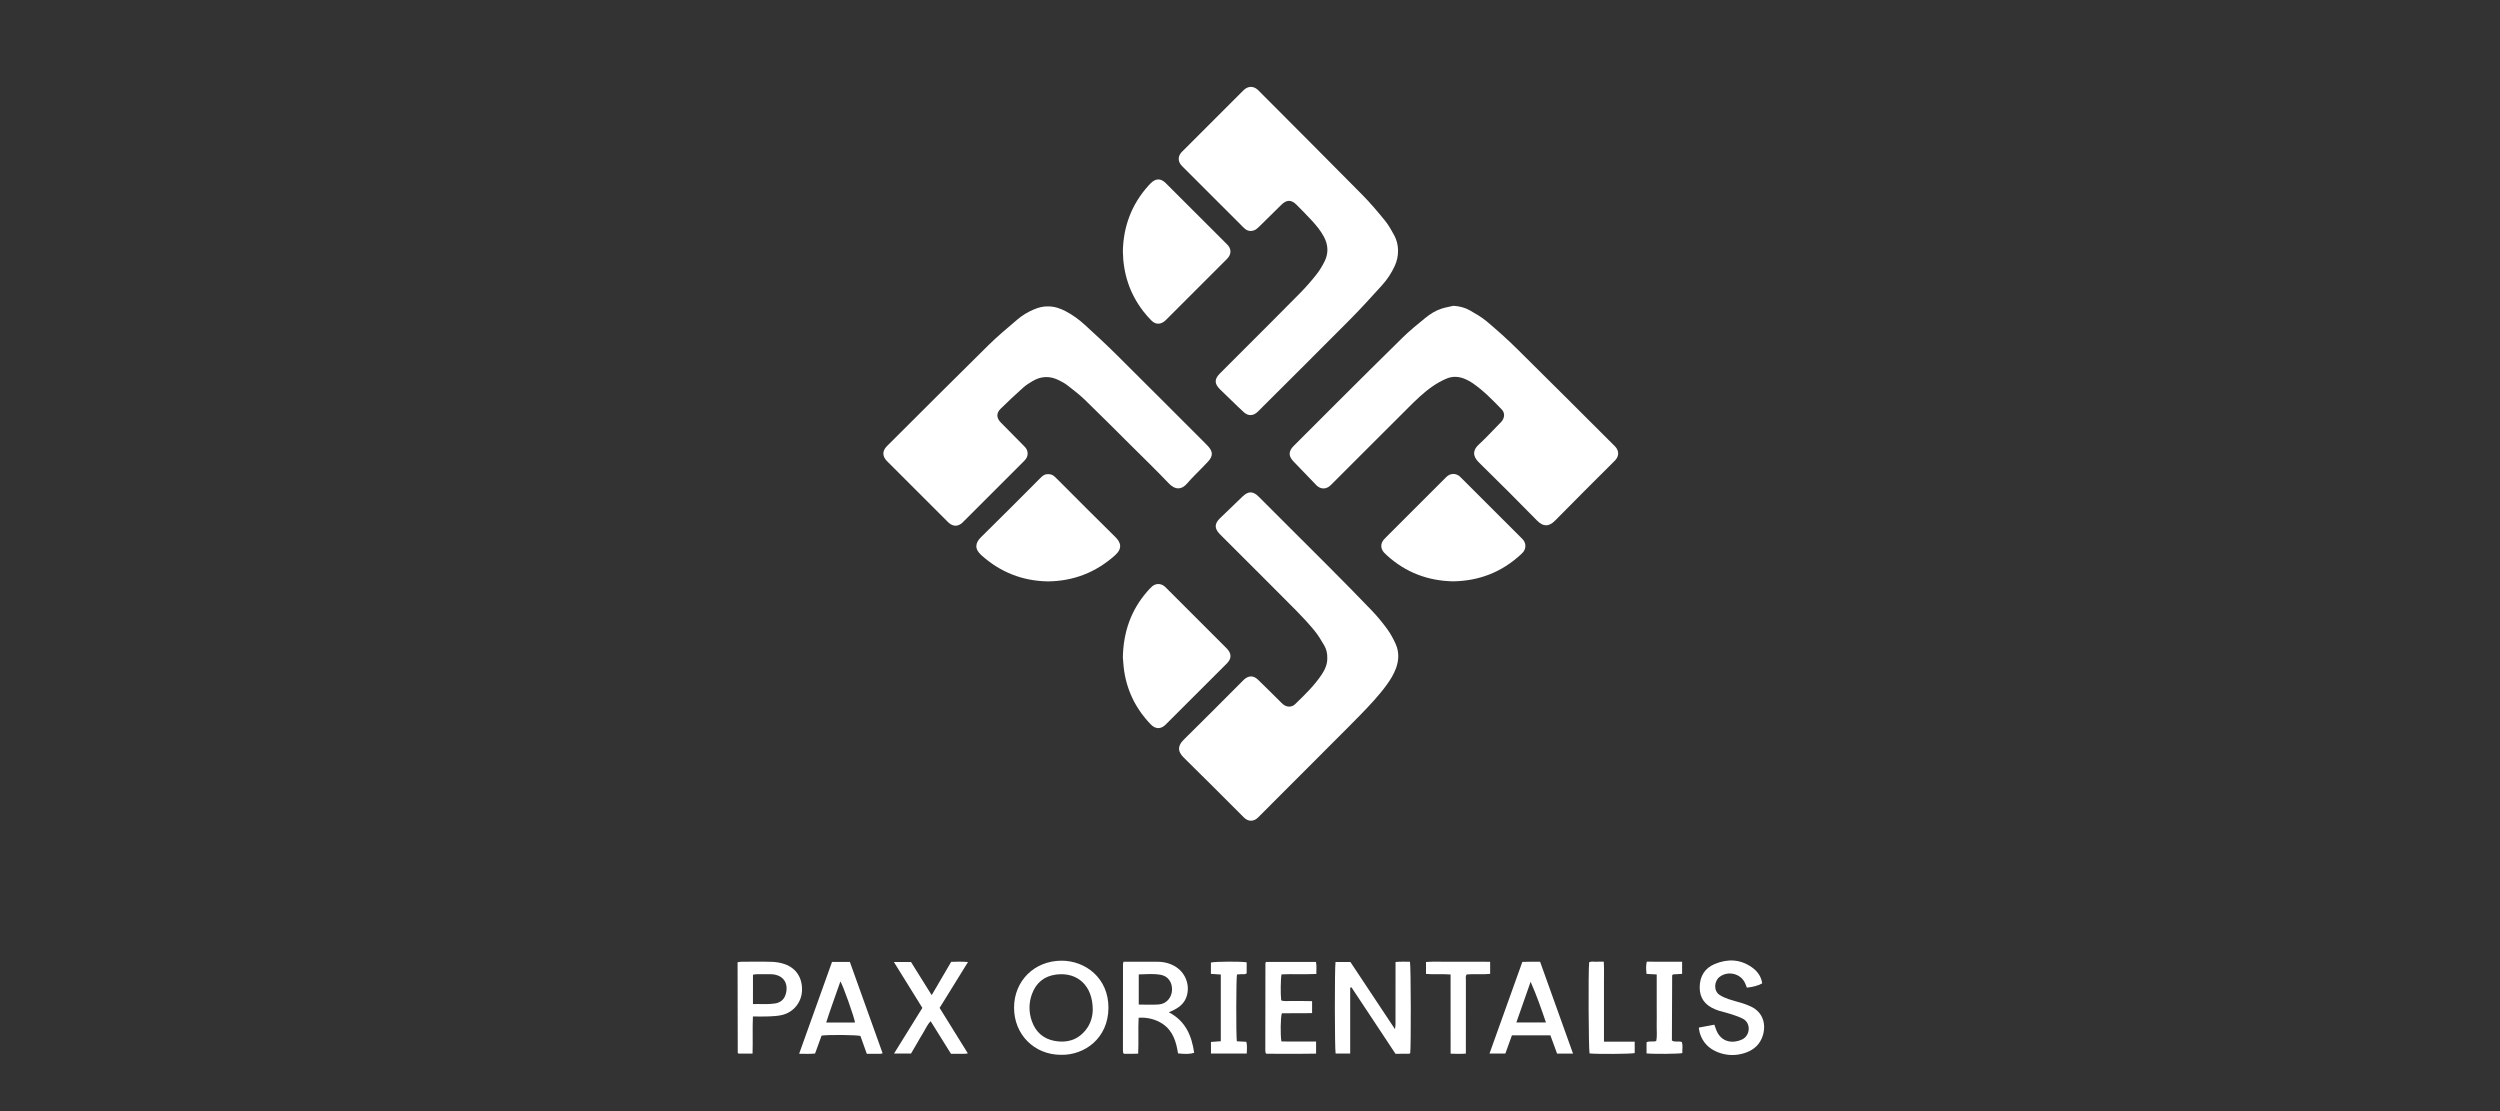
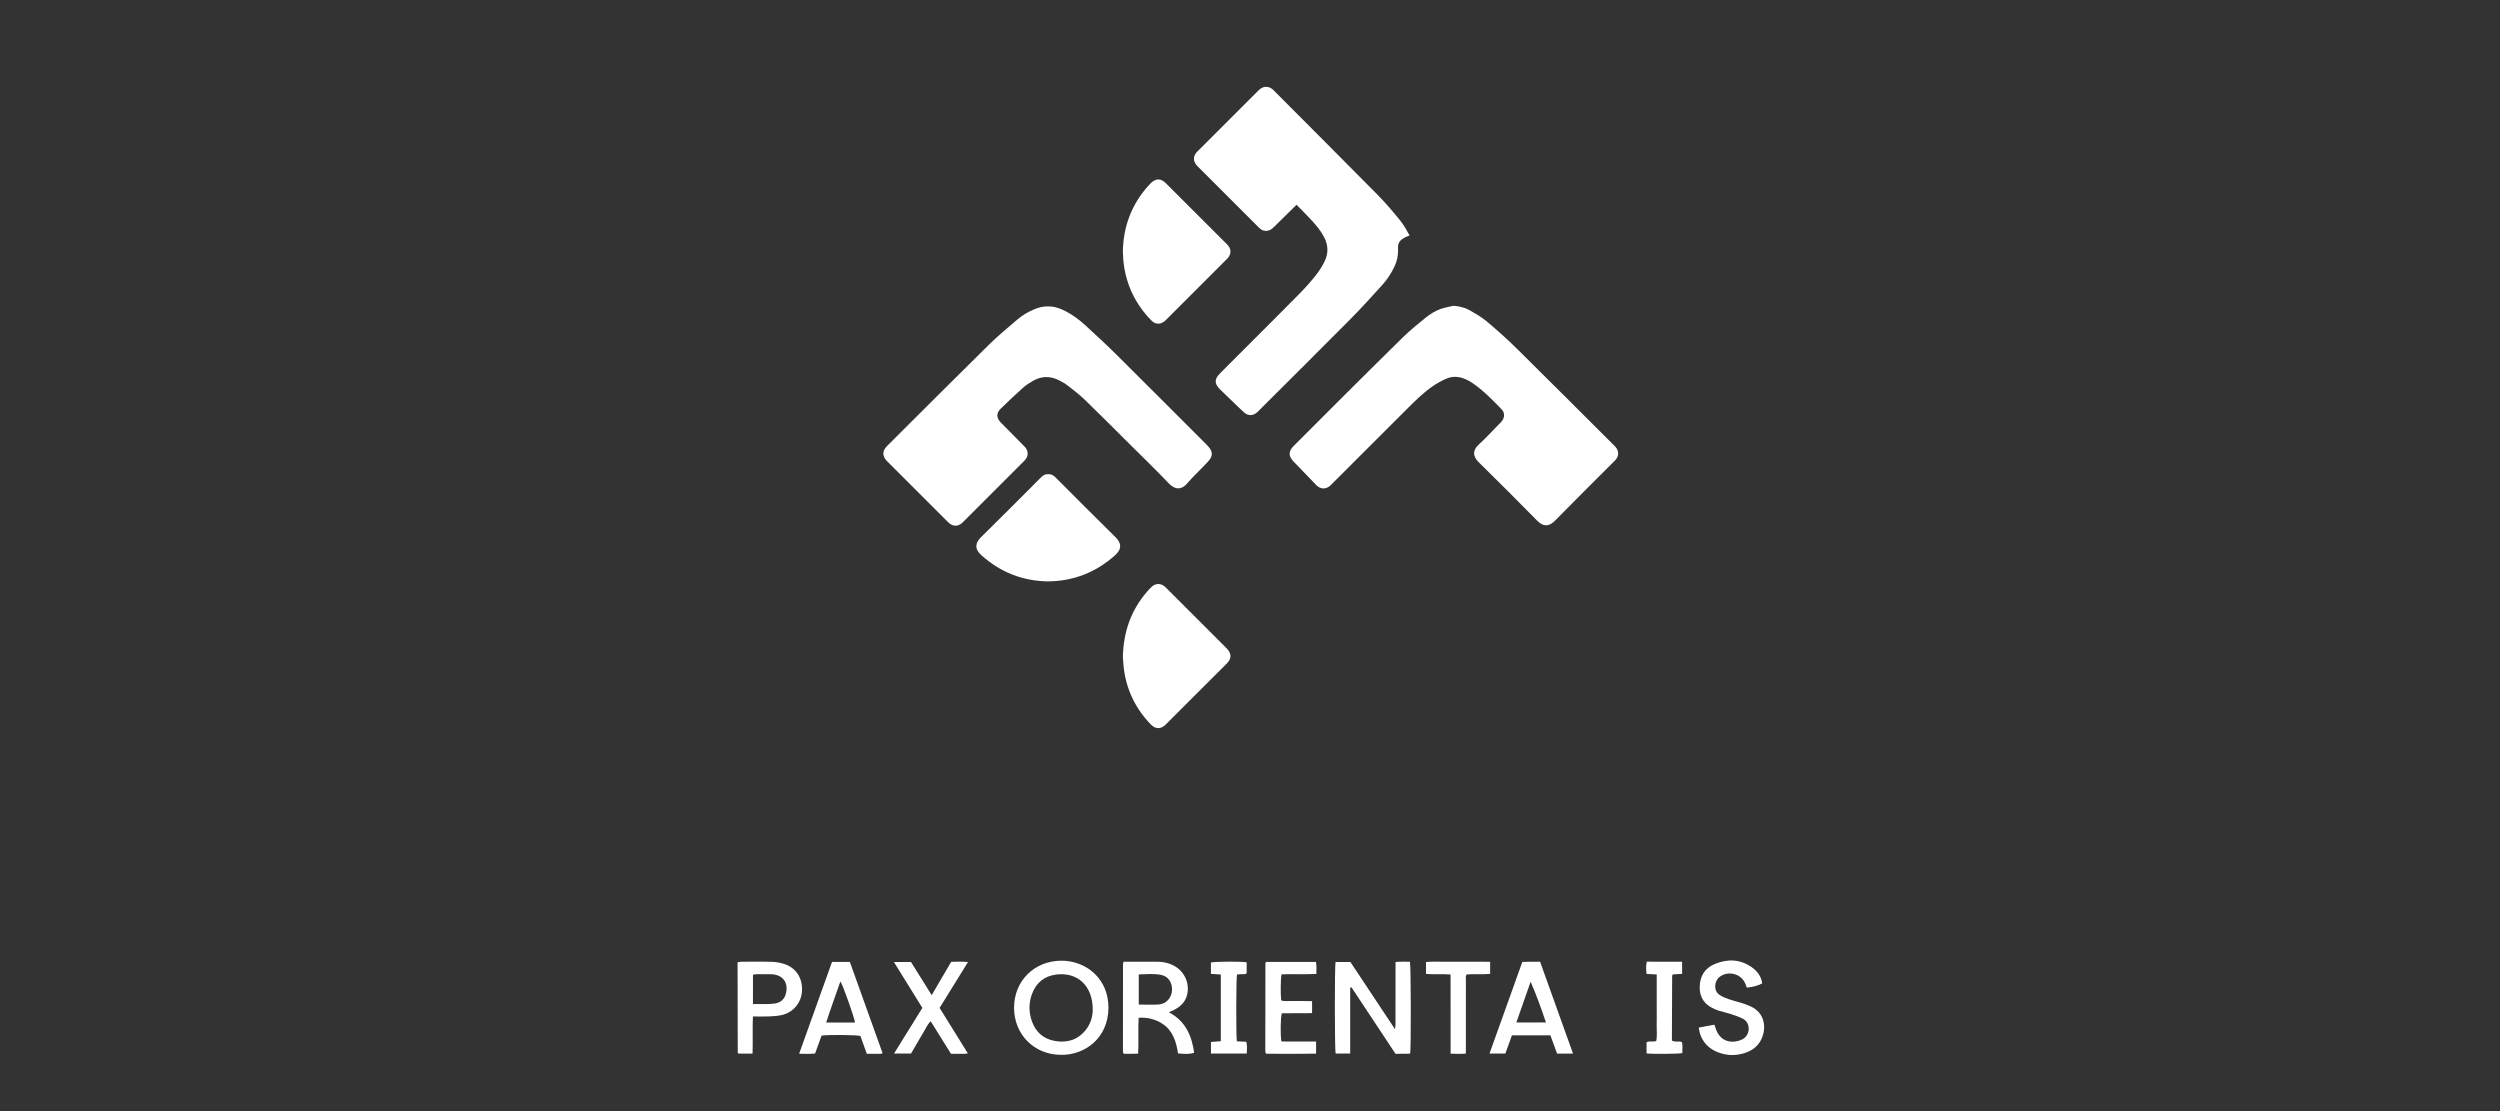
<svg xmlns="http://www.w3.org/2000/svg" id="Calque_1" x="0px" y="0px" viewBox="0 0 900 400" style="enable-background:new 0 0 900 400;" xml:space="preserve">
  <rect x="0" y="0" width="900" height="400" fill="#333333" stroke="none" />
  <style type="text/css">	.st0{fill:#FFFFFF;}</style>
  <g>
    <g>
-       <path class="st0" d="M477.82,236.73c0.04-1.59-0.35-3.1-1.13-4.43c-1.07-1.82-2.15-3.66-3.49-5.28c-2.08-2.52-4.3-4.93-6.6-7.25   c-8.72-8.79-17.5-17.52-26.26-26.27c-0.41-0.41-0.82-0.81-1.22-1.23c-1.95-2.02-1.95-3.7,0.02-5.64c0.91-0.9,1.85-1.78,2.77-2.67   c1.8-1.74,3.59-3.48,5.41-5.21c2.1-2,3.75-2,5.82,0.06c8.54,8.51,17.08,17.03,25.59,25.57c5.07,5.09,10.12,10.2,15.09,15.39   c1.99,2.08,3.84,4.32,5.54,6.64c1.23,1.69,2.26,3.58,3.11,5.5c1.24,2.81,1.15,5.74,0.1,8.63c-0.8,2.19-2.01,4.15-3.37,6.02   c-2.88,3.95-6.24,7.49-9.64,10.98c-3.58,3.68-7.22,7.29-10.85,10.92c-8.34,8.35-16.68,16.7-25.02,25.05   c-0.41,0.41-0.8,0.84-1.25,1.19c-1.34,1.03-2.92,1.01-4.24-0.06c-0.35-0.28-0.65-0.61-0.97-0.93c-7-6.97-13.94-14-21.01-20.9   c-2.58-2.51-2.09-4.53-0.06-6.53c7.05-6.92,14-13.94,20.98-20.93c0.23-0.23,0.45-0.46,0.68-0.68c1.71-1.54,3.43-1.56,5.1,0.06   c2.63,2.54,5.21,5.13,7.81,7.7c0.37,0.36,0.71,0.74,1.11,1.07c1.36,1.13,3.12,1.23,4.38,0.02c3.46-3.34,6.93-6.68,9.62-10.72   C477.04,240.98,477.92,239,477.82,236.73z" />
      <path class="st0" d="M377.22,110.31c2.34-0.04,4.38,0.68,6.34,1.69c2.58,1.33,4.91,3.05,7.04,5c3.79,3.46,7.56,6.94,11.2,10.55   c10.7,10.61,21.34,21.3,32,31.95c0.36,0.36,0.73,0.72,1.07,1.1c1.84,1.99,1.85,3.58,0.04,5.55c-0.74,0.8-1.51,1.58-2.26,2.36   c-1.73,1.8-3.57,3.52-5.18,5.43c-2.16,2.56-4.52,2.37-6.66,0.12c-4.47-4.69-9.12-9.2-13.72-13.77   c-5.5-5.47-10.98-10.98-16.55-16.37c-1.97-1.91-4.19-3.58-6.36-5.27c-0.9-0.7-1.94-1.24-2.97-1.76c-3.23-1.63-6.44-1.53-9.54,0.34   c-1.15,0.69-2.32,1.41-3.31,2.3c-2.77,2.48-5.49,5.02-8.14,7.63c-1.59,1.57-1.54,3.28,0.04,4.91c2.59,2.67,5.22,5.3,7.84,7.94   c0.4,0.41,0.84,0.81,1.18,1.27c0.89,1.2,0.9,2.74,0.03,3.95c-0.33,0.46-0.76,0.86-1.17,1.27c-6.98,6.99-13.97,13.97-20.96,20.95   c-0.27,0.27-0.53,0.56-0.82,0.81c-1.58,1.36-3.26,1.32-4.84-0.08c-0.19-0.17-0.37-0.36-0.55-0.54   c-7.08-7.07-14.16-14.15-21.23-21.22c-0.23-0.23-0.46-0.45-0.67-0.69c-1.39-1.6-1.41-3.25-0.04-4.83   c0.21-0.24,0.44-0.46,0.67-0.69c12.04-12,24.05-24.03,36.16-35.96c3.33-3.28,6.94-6.28,10.5-9.31c1.76-1.5,3.76-2.67,5.91-3.57   C373.88,110.69,375.55,110.25,377.22,110.31z" />
-       <path class="st0" d="M503.3,90.15c0.02,1.95-0.38,3.81-1.19,5.59c-1.16,2.53-2.68,4.84-4.53,6.89   c-3.78,4.18-7.58,8.36-11.55,12.37c-10.84,10.93-21.77,21.77-32.66,32.64c-0.23,0.23-0.45,0.46-0.68,0.68   c-1.6,1.46-3.36,1.5-4.97,0.03c-1.51-1.38-2.97-2.83-4.45-4.25c-1.34-1.29-2.68-2.58-4.01-3.88c-2.11-2.06-2.15-3.7-0.11-5.76   c2.85-2.87,5.72-5.71,8.57-8.57c6.75-6.76,13.53-13.5,20.24-20.31c2.07-2.1,4.02-4.32,5.85-6.63c1.19-1.49,2.2-3.16,3.05-4.87   c1.46-2.95,1.3-5.95-0.26-8.86c-1.16-2.16-2.7-4.06-4.36-5.84c-1.79-1.93-3.63-3.81-5.49-5.67c-1.9-1.89-3.54-1.87-5.48,0.03   c-2.66,2.6-5.28,5.24-7.95,7.83c-0.54,0.53-1.15,1.09-1.83,1.35c-1.12,0.42-2.29,0.28-3.27-0.52c-0.4-0.32-0.76-0.69-1.12-1.06   c-6.99-6.98-13.97-13.96-20.96-20.95c-0.36-0.36-0.74-0.71-1.05-1.12c-1.03-1.36-1-2.91,0.07-4.25c0.28-0.35,0.62-0.65,0.94-0.97   c6.99-6.98,13.97-13.97,20.96-20.95c0.27-0.27,0.53-0.56,0.82-0.81c1.55-1.34,3.32-1.35,4.86-0.02c0.19,0.17,0.37,0.35,0.55,0.54   c12.4,12.45,24.84,24.87,37.18,37.37c2.88,2.91,5.53,6.07,8.12,9.24c1.32,1.63,2.35,3.51,3.37,5.36   C502.83,86.43,503.27,88.25,503.3,90.15z" />
+       <path class="st0" d="M503.3,90.15c0.02,1.95-0.38,3.81-1.19,5.59c-1.16,2.53-2.68,4.84-4.53,6.89   c-3.78,4.18-7.58,8.36-11.55,12.37c-10.84,10.93-21.77,21.77-32.66,32.64c-0.23,0.23-0.45,0.46-0.68,0.68   c-1.6,1.46-3.36,1.5-4.97,0.03c-1.51-1.38-2.97-2.83-4.45-4.25c-1.34-1.29-2.68-2.58-4.01-3.88c-2.11-2.06-2.15-3.7-0.11-5.76   c2.85-2.87,5.72-5.71,8.57-8.57c6.75-6.76,13.53-13.5,20.24-20.31c2.07-2.1,4.02-4.32,5.85-6.63c1.19-1.49,2.2-3.16,3.05-4.87   c1.46-2.95,1.3-5.95-0.26-8.86c-1.16-2.16-2.7-4.06-4.36-5.84c-1.79-1.93-3.63-3.81-5.49-5.67c-2.66,2.6-5.28,5.24-7.95,7.83c-0.54,0.53-1.15,1.09-1.83,1.35c-1.12,0.42-2.29,0.28-3.27-0.52c-0.4-0.32-0.76-0.69-1.12-1.06   c-6.99-6.98-13.97-13.96-20.96-20.95c-0.36-0.36-0.74-0.71-1.05-1.12c-1.03-1.36-1-2.91,0.07-4.25c0.28-0.35,0.62-0.65,0.94-0.97   c6.99-6.98,13.97-13.97,20.96-20.95c0.27-0.27,0.53-0.56,0.82-0.81c1.55-1.34,3.32-1.35,4.86-0.02c0.19,0.17,0.37,0.35,0.55,0.54   c12.4,12.45,24.84,24.87,37.18,37.37c2.88,2.91,5.53,6.07,8.12,9.24c1.32,1.63,2.35,3.51,3.37,5.36   C502.83,86.43,503.27,88.25,503.3,90.15z" />
      <path class="st0" d="M523.21,110.09c2.15,0.13,4.16,0.63,5.95,1.65c2.11,1.21,4.25,2.43,6.1,3.99c3.72,3.14,7.37,6.39,10.83,9.81   c11.51,11.35,22.92,22.8,34.37,34.21c0.41,0.41,0.84,0.8,1.21,1.24c1.18,1.44,1.16,3.13-0.05,4.55c-0.25,0.29-0.53,0.55-0.81,0.83   c-6.98,6.99-14.01,13.93-20.92,20.99c-2.33,2.38-4.37,2.27-6.53,0.06c-6.92-7.05-13.9-14.04-20.96-20.95   c-2.48-2.42-2.05-4.58-0.08-6.39c2.55-2.34,4.89-4.9,7.32-7.37c0.32-0.32,0.65-0.62,0.93-0.97c1.15-1.39,1.25-3.1,0.03-4.37   c-3.3-3.4-6.61-6.83-10.56-9.51c-0.74-0.5-1.54-0.93-2.35-1.3c-2.33-1.06-4.74-1.24-7.09-0.2c-1.69,0.74-3.33,1.65-4.85,2.7   c-3.23,2.23-6.03,4.97-8.8,7.74c-8.99,8.97-17.97,17.95-26.96,26.93c-0.41,0.41-0.8,0.84-1.24,1.21c-1.48,1.24-3.24,1.2-4.7-0.1   c-0.14-0.13-0.27-0.28-0.4-0.42c-2.67-2.77-5.36-5.53-8.01-8.32c-1.83-1.93-1.82-3.64,0.06-5.53c5.06-5.1,10.15-10.17,15.24-15.24   c8.05-8.01,16.07-16.04,24.19-23.98c2.52-2.46,5.28-4.68,8.01-6.91c1.74-1.42,3.67-2.62,5.82-3.33   C520.33,110.67,521.79,110.43,523.21,110.09z" />
      <path class="st0" d="M404.23,236.65c0.19-9.25,2.97-16.99,8.68-23.61c0.58-0.68,1.19-1.35,1.87-1.94c1.28-1.12,3.07-1.13,4.4-0.06   c0.4,0.32,0.74,0.71,1.11,1.07c6.94,6.93,13.87,13.86,20.81,20.8c0.18,0.18,0.37,0.36,0.54,0.54c1.75,1.83,1.8,3.61,0.04,5.38   c-7.33,7.36-14.67,14.7-22.04,22.02c-1.74,1.73-3.66,1.7-5.38-0.08c-5.56-5.78-8.85-12.65-9.74-20.63   C404.38,238.79,404.3,237.45,404.23,236.65z" />
      <path class="st0" d="M377.21,209.3c-9.16-0.16-17.11-3.31-23.93-9.44c-2.51-2.26-2.24-4.4-0.09-6.5   c7.15-6.99,14.18-14.11,21.25-21.18c0.69-0.69,1.36-1.36,2.4-1.46c1-0.1,1.92,0.05,2.7,0.74c0.38,0.34,0.75,0.7,1.11,1.06   c6.94,6.93,13.83,13.91,20.84,20.77c2.11,2.07,2.63,4.19-0.11,6.64C394.49,206.08,386.46,209.21,377.21,209.3z" />
-       <path class="st0" d="M523.11,209.28c-9.04-0.17-17.01-3.18-23.76-9.29c-0.38-0.34-0.76-0.69-1.1-1.07   c-1.29-1.46-1.31-3.2-0.06-4.69c0.29-0.34,0.62-0.65,0.94-0.97c6.94-6.93,13.87-13.86,20.81-20.8c0.36-0.36,0.71-0.74,1.11-1.06   c1.33-1.06,3.09-1.03,4.41,0.07c0.34,0.29,0.65,0.62,0.96,0.94c6.98,6.98,13.96,13.95,20.95,20.93c0.32,0.32,0.65,0.62,0.94,0.96   c1.09,1.32,1.11,3.08,0.06,4.42c-0.24,0.3-0.52,0.56-0.8,0.83C540.68,205.95,532.52,209.14,523.11,209.28z" />
      <path class="st0" d="M404.23,90.51c0.17-8.94,3.11-16.87,9.14-23.61c0.3-0.33,0.61-0.66,0.93-0.98c1.8-1.75,3.57-1.78,5.37,0   c3.37,3.33,6.72,6.7,10.07,10.06c3.81,3.81,7.62,7.61,11.43,11.42c0.32,0.32,0.65,0.62,0.94,0.96c1.13,1.37,1.14,2.99,0.01,4.39   c-0.36,0.45-0.78,0.85-1.19,1.25c-6.85,6.84-13.69,13.69-20.54,20.53c-0.36,0.36-0.71,0.74-1.11,1.07   c-1.52,1.25-3.28,1.25-4.68-0.13c-1.1-1.07-2.11-2.24-3.05-3.46C406.69,105.7,404.36,98.51,404.23,90.51z" />
      <path class="st0" d="M486.07,355.57c0,7.86,0,15.73,0,23.7c-1.86,0-3.56,0-5.25,0c-0.34-1.51-0.37-31.04-0.03-32.94   c1.69,0,3.39,0,5.36,0c5.21,7.85,10.51,15.84,16.05,24.18c0.09-0.84,0.18-1.3,0.18-1.76c0.01-6.73,0.01-13.46,0.01-20.19   c0-0.69,0-1.39,0-2.24c1.85-0.2,3.54-0.06,5.19-0.1c0.36,1.66,0.41,30.91,0.09,32.97c-0.16,0.05-0.33,0.16-0.51,0.16   c-1.54,0.01-3.07,0.01-4.79,0.01c-2.62-3.96-5.26-7.96-7.91-11.96c-2.64-3.99-5.29-7.98-7.94-11.97   C486.38,355.48,486.22,355.52,486.07,355.57z" />
      <path class="st0" d="M381.93,379.74c-9.63-0.04-16.87-7.32-16.87-16.97c0-9.68,7.35-16.92,17.12-16.92   c8.51-0.01,16.9,6.21,16.86,16.97C398.98,373.86,390.36,379.92,381.93,379.74z M393.39,363.43c-0.02-8.57-5.46-13.54-13.12-12.6   c-4.34,0.54-7.3,2.98-8.78,7.07c-1.17,3.24-1.15,6.56,0.01,9.8c1.38,3.85,4.12,6.29,8.18,7.03c4.35,0.79,8.15-0.27,11.05-3.77   C392.71,368.59,393.38,365.76,393.39,363.43z" />
      <path class="st0" d="M404.47,346.22c0.99,0,1.88,0,2.77,0c3.14,0,6.29-0.02,9.43,0.01c2.42,0.02,4.7,0.57,6.75,1.92   c3.43,2.26,5,6.53,3.8,10.45c-0.72,2.37-2.42,3.87-4.55,4.96c-0.56,0.29-1.14,0.53-1.89,0.86c6.03,3.14,8.24,8.45,9.12,14.58   c-1.31,0.46-3.14,0.52-5.81,0.22c-0.65-4.14-1.78-8.11-5.59-10.66c-2.36-1.58-5.51-2.41-8.59-2.17   c-0.23,4.22,0.05,8.49-0.17,12.93c-0.97,0.02-1.84,0.04-2.72,0.05c-0.83,0.01-1.66,0-2.39,0c-0.13-0.17-0.17-0.22-0.21-0.27   c-0.04-0.05-0.1-0.1-0.1-0.16c-0.03-0.32-0.06-0.64-0.06-0.96c0-10.32,0.01-20.64,0.02-30.96   C404.3,346.84,404.37,346.66,404.47,346.22z M409.95,361.64c2.54,0,4.91,0.15,7.25-0.04c2.73-0.22,4.63-2.48,4.73-5.19   c0.1-2.8-1.44-5.01-4.08-5.48c-2.58-0.46-5.19-0.23-7.9-0.14C409.95,354.45,409.95,357.95,409.95,361.64z" />
      <path class="st0" d="M299.53,346.29c2.2,0,4.24,0,6.42,0c3.93,10.96,7.85,21.9,11.79,32.88c-0.35,0.1-0.53,0.19-0.71,0.19   c-1.6,0.01-3.2,0.01-4.98,0.01c-0.77-2.16-1.54-4.31-2.3-6.43c-1.39-0.38-11.33-0.49-13.98-0.13c-0.75,2.06-1.53,4.21-2.34,6.45   c-1.83,0.21-3.64,0.1-5.74,0.09C291.67,368.21,295.57,357.32,299.53,346.29z M307.8,368.1c-0.22-1.77-4.34-13.45-5.26-14.79   c-1.7,4.96-3.51,9.77-5.11,14.79C301.04,368.1,304.41,368.1,307.8,368.1z" />
      <path class="st0" d="M541.93,379.28c-1.97,0-3.74,0-5.71,0c3.96-11.05,7.86-21.94,11.82-32.99c1.09-0.02,2.16-0.05,3.23-0.07   c1.02-0.01,2.03,0,3.16,0c3.96,11.05,7.89,22,11.86,33.08c-1.99,0-3.77,0-5.74,0c-0.79-2.15-1.59-4.35-2.41-6.58   c-4.65,0-9.18,0-13.85,0C543.51,374.9,542.74,377.05,541.93,379.28z M556.54,368.08c-1.7-4.98-3.38-9.83-5.52-14.64   c-1.69,4.83-3.39,9.66-5.13,14.64C549.51,368.08,552.93,368.08,556.54,368.08z" />
      <path class="st0" d="M617.17,368.89c0.27,0.77,0.46,1.38,0.7,1.96c1.89,4.69,6.3,4.76,9.24,3.38c3.07-1.44,3.29-5.99,0.31-7.5   c-1.3-0.66-2.71-1.14-4.1-1.6c-1.4-0.46-2.84-0.79-4.26-1.2c-0.55-0.16-1.09-0.37-1.63-0.59c-3.55-1.46-5.58-3.97-5.54-7.95   c0.04-3.92,1.79-6.83,5.4-8.34c4.6-1.92,9.15-1.8,13.36,1.16c2.01,1.41,3.4,3.29,3.74,5.8c-1.18,0.73-3.51,1.38-5.52,1.53   c-0.23-0.57-0.43-1.17-0.7-1.74c-1.64-3.42-6.24-4.42-9.2-2.05c-1.81,1.44-2.25,4.96,0.17,6.48c0.96,0.61,2.04,1.08,3.12,1.45   c1.7,0.58,3.45,0.99,5.16,1.53c0.97,0.31,1.93,0.69,2.86,1.12c4.61,2.13,5.59,6.71,4.26,10.68c-0.98,2.94-3.08,4.86-5.93,5.9   c-3.38,1.22-6.82,1.21-10.17-0.1c-3.21-1.26-5.47-3.52-6.5-6.88c-0.18-0.59-0.23-1.22-0.38-2   C613.54,369.56,615.33,369.23,617.17,368.89z" />
      <path class="st0" d="M332.05,362.84c-3.44-5.55-6.77-10.92-10.24-16.51c2.17,0,4.05,0,6.16,0c2.39,3.82,4.85,7.77,7.44,11.92   c2.4-4.09,4.66-7.95,7.02-11.99c1.87-0.07,3.81-0.11,6.05,0.06c-3.42,5.64-6.86,11.01-10.22,16.52c3.37,5.43,6.7,10.8,10.17,16.38   c-1.19,0.25-2.19,0.12-3.17,0.15c-0.96,0.02-1.91,0-2.9,0c-2.45-3.92-4.85-7.77-7.33-11.75c-1.19,1.22-1.74,2.66-2.54,3.94   c-0.78,1.25-1.5,2.54-2.24,3.81c-0.77,1.32-1.55,2.65-2.27,3.89c-2.05,0-3.94,0-6.12,0C325.31,373.69,328.64,368.33,332.05,362.84   z" />
      <path class="st0" d="M270.92,379.29c-1.82,0-3.46,0-5.07,0c-0.08-0.08-0.13-0.12-0.17-0.17c-0.04-0.05-0.09-0.1-0.09-0.16   c-0.02-10.31-0.04-20.62-0.06-30.93c0-0.5,0-1.01,0-1.62c0.53-0.07,0.95-0.18,1.37-0.18c3.65-0.01,7.31-0.09,10.96,0.03   c1.58,0.05,3.21,0.32,4.69,0.85c4.16,1.47,6.38,5.06,6.17,9.59c-0.2,4.17-3.04,7.71-7.18,8.7c-1.54,0.37-3.16,0.44-4.76,0.51   c-1.84,0.08-3.69,0.02-5.73,0.02C270.85,370.41,271.07,374.74,270.92,379.29z M271.06,361.46c2.73-0.08,5.29,0.19,7.83-0.19   c2.26-0.34,3.59-1.62,4.08-3.77c0.86-3.78-1.12-6.46-4.99-6.76c-0.26-0.02-0.51-0.03-0.77-0.03c-1.6,0-3.21-0.01-4.81,0.01   c-0.42,0.01-0.85,0.1-1.33,0.17C271.06,354.4,271.06,357.77,271.06,361.46z" />
      <path class="st0" d="M455.75,346.29c5.99,0,11.94,0,17.99,0c0.32,1.44,0.11,2.81,0.14,4.34c-4.29,0.19-8.44-0.04-12.53,0.14   c-0.33,1.56-0.39,7.14-0.12,9.36c1.14,0.45,2.36,0.18,3.55,0.22c1.28,0.05,2.56,0,3.85,0.01c1.2,0.01,2.4,0.03,3.72,0.05   c0,1.47,0,2.78,0,4.3c-3.66,0.11-7.3-0.02-10.89,0.07c-0.46,1.35-0.57,7.66-0.16,10.13c2.06,0.09,4.16,0.03,6.26,0.04   c2.04,0.01,4.07,0,6.23,0c0,1.52,0,2.83,0,4.35c-6.02,0.12-12.01,0.04-17.92,0.05c-0.13-0.17-0.17-0.22-0.2-0.27   c-0.04-0.05-0.1-0.1-0.1-0.16c-0.03-0.32-0.06-0.64-0.06-0.96c0.01-10.38,0.02-20.77,0.04-31.15   C455.54,346.72,455.63,346.6,455.75,346.29z" />
      <path class="st0" d="M522.21,350.81c-3.14-0.23-5.96,0.06-8.85-0.2c0-1.46,0-2.78,0-4.29c2.57-0.22,5.11-0.07,7.65-0.09   c2.57-0.03,5.13-0.01,7.7-0.01c2.55,0,5.09-0.02,7.74,0.02c0,1.53,0,2.85,0,4.35c-2.83,0.3-5.64-0.03-8.41,0.2   c-0.55,0.65-0.32,1.39-0.32,2.07c-0.02,8.08-0.01,16.16-0.01,24.24c0,0.69,0,1.38,0,2.2c-1.9,0.15-3.59,0.08-5.49,0.02   C522.21,369.76,522.21,360.37,522.21,350.81z" />
      <path class="st0" d="M439.49,350.83c-1.22-0.08-2.35-0.16-3.56-0.24c0-1.44,0-2.76,0-4.07c1.4-0.39,10.72-0.45,12.87-0.08   c0,1.3,0,2.62,0,3.94c-0.56,0.52-1.23,0.27-1.84,0.32c-0.56,0.05-1.12,0.07-1.65,0.11c-0.31,1.59-0.35,21.99-0.05,24.05   c1.09,0.06,2.23,0.12,3.42,0.19c0.37,1.39,0.19,2.76,0.16,4.23c-4.35,0-8.55,0-12.89,0c0-1.35,0-2.66,0-4.18   c1.17-0.09,2.34-0.17,3.54-0.26C439.49,366.77,439.49,358.85,439.49,350.83z" />
      <path class="st0" d="M596.42,350.8c-1.42-0.07-2.49-0.13-3.65-0.19c-0.21-1.5-0.25-2.87,0.06-4.4c4.24,0,8.44-0.01,12.73,0.01   c0,1.53,0,2.84,0,4.37c-1.14,0.07-2.26,0.13-3.26,0.19c-0.15,0.14-0.2,0.18-0.24,0.23c-0.04,0.05-0.08,0.11-0.08,0.17   c-0.03,7.3-0.06,14.59-0.09,21.89c0,0.51,0,1.01,0,1.52c1.15,0.7,2.37,0.13,3.55,0.51c0.48,1.3,0.12,2.68,0.2,4.01   c-1.55,0.31-10.52,0.38-12.88,0.11c0-1.3,0-2.61,0-4.01c1.06-0.56,2.28-0.01,3.48-0.45c0.41-1.9,0.12-3.87,0.17-5.82   c0.05-2.05,0.01-4.1,0.01-6.15c0-1.99,0-3.97,0-5.96C596.42,354.88,596.42,352.91,596.42,350.8z" />
-       <path class="st0" d="M577.43,375.01c3.81,0,7.37,0,11.06,0c0,1.49,0,2.8,0,4.1c-1.42,0.33-13.64,0.42-16.25,0.12   c-0.35-1.37-0.49-29.53-0.15-32.79c0.82-0.45,1.73-0.17,2.6-0.22c0.82-0.05,1.65-0.01,2.67-0.01c0.15,2.48,0.06,4.82,0.07,7.17   c0.02,2.37,0,4.74,0,7.11c0,2.37,0,4.74,0,7.11C577.43,369.96,577.43,372.33,577.43,375.01z" />
    </g>
  </g>
</svg>